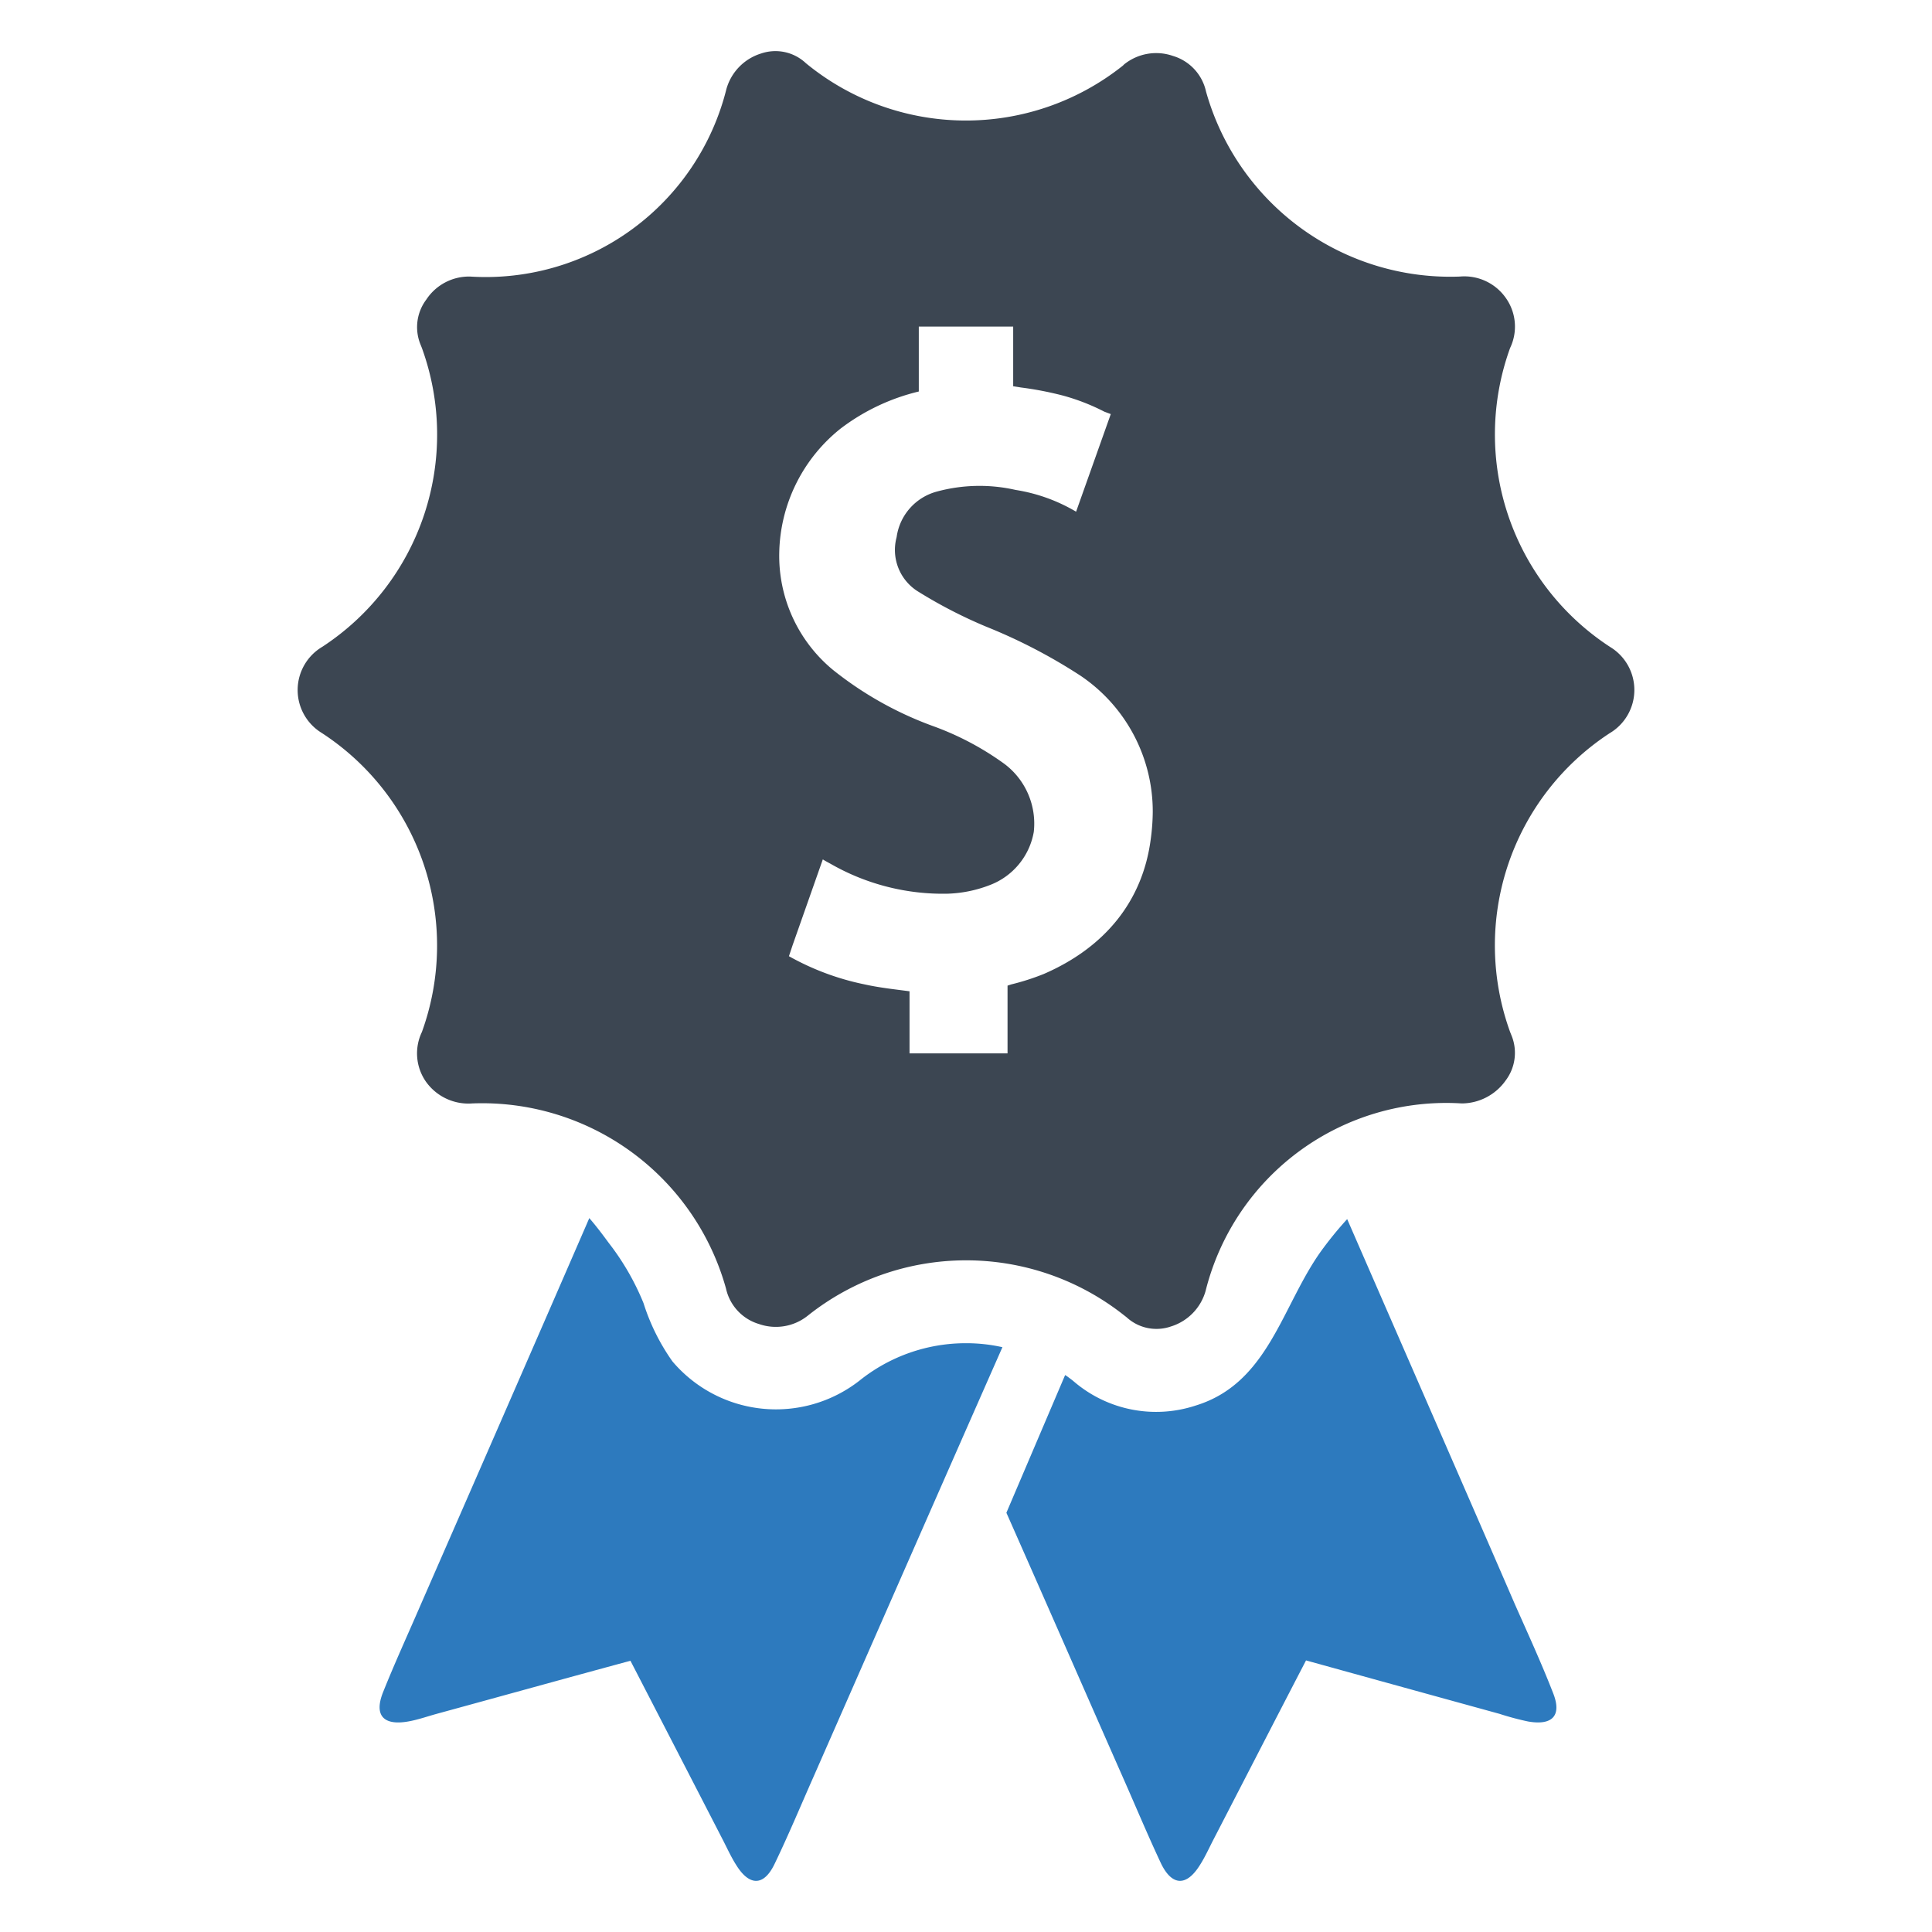
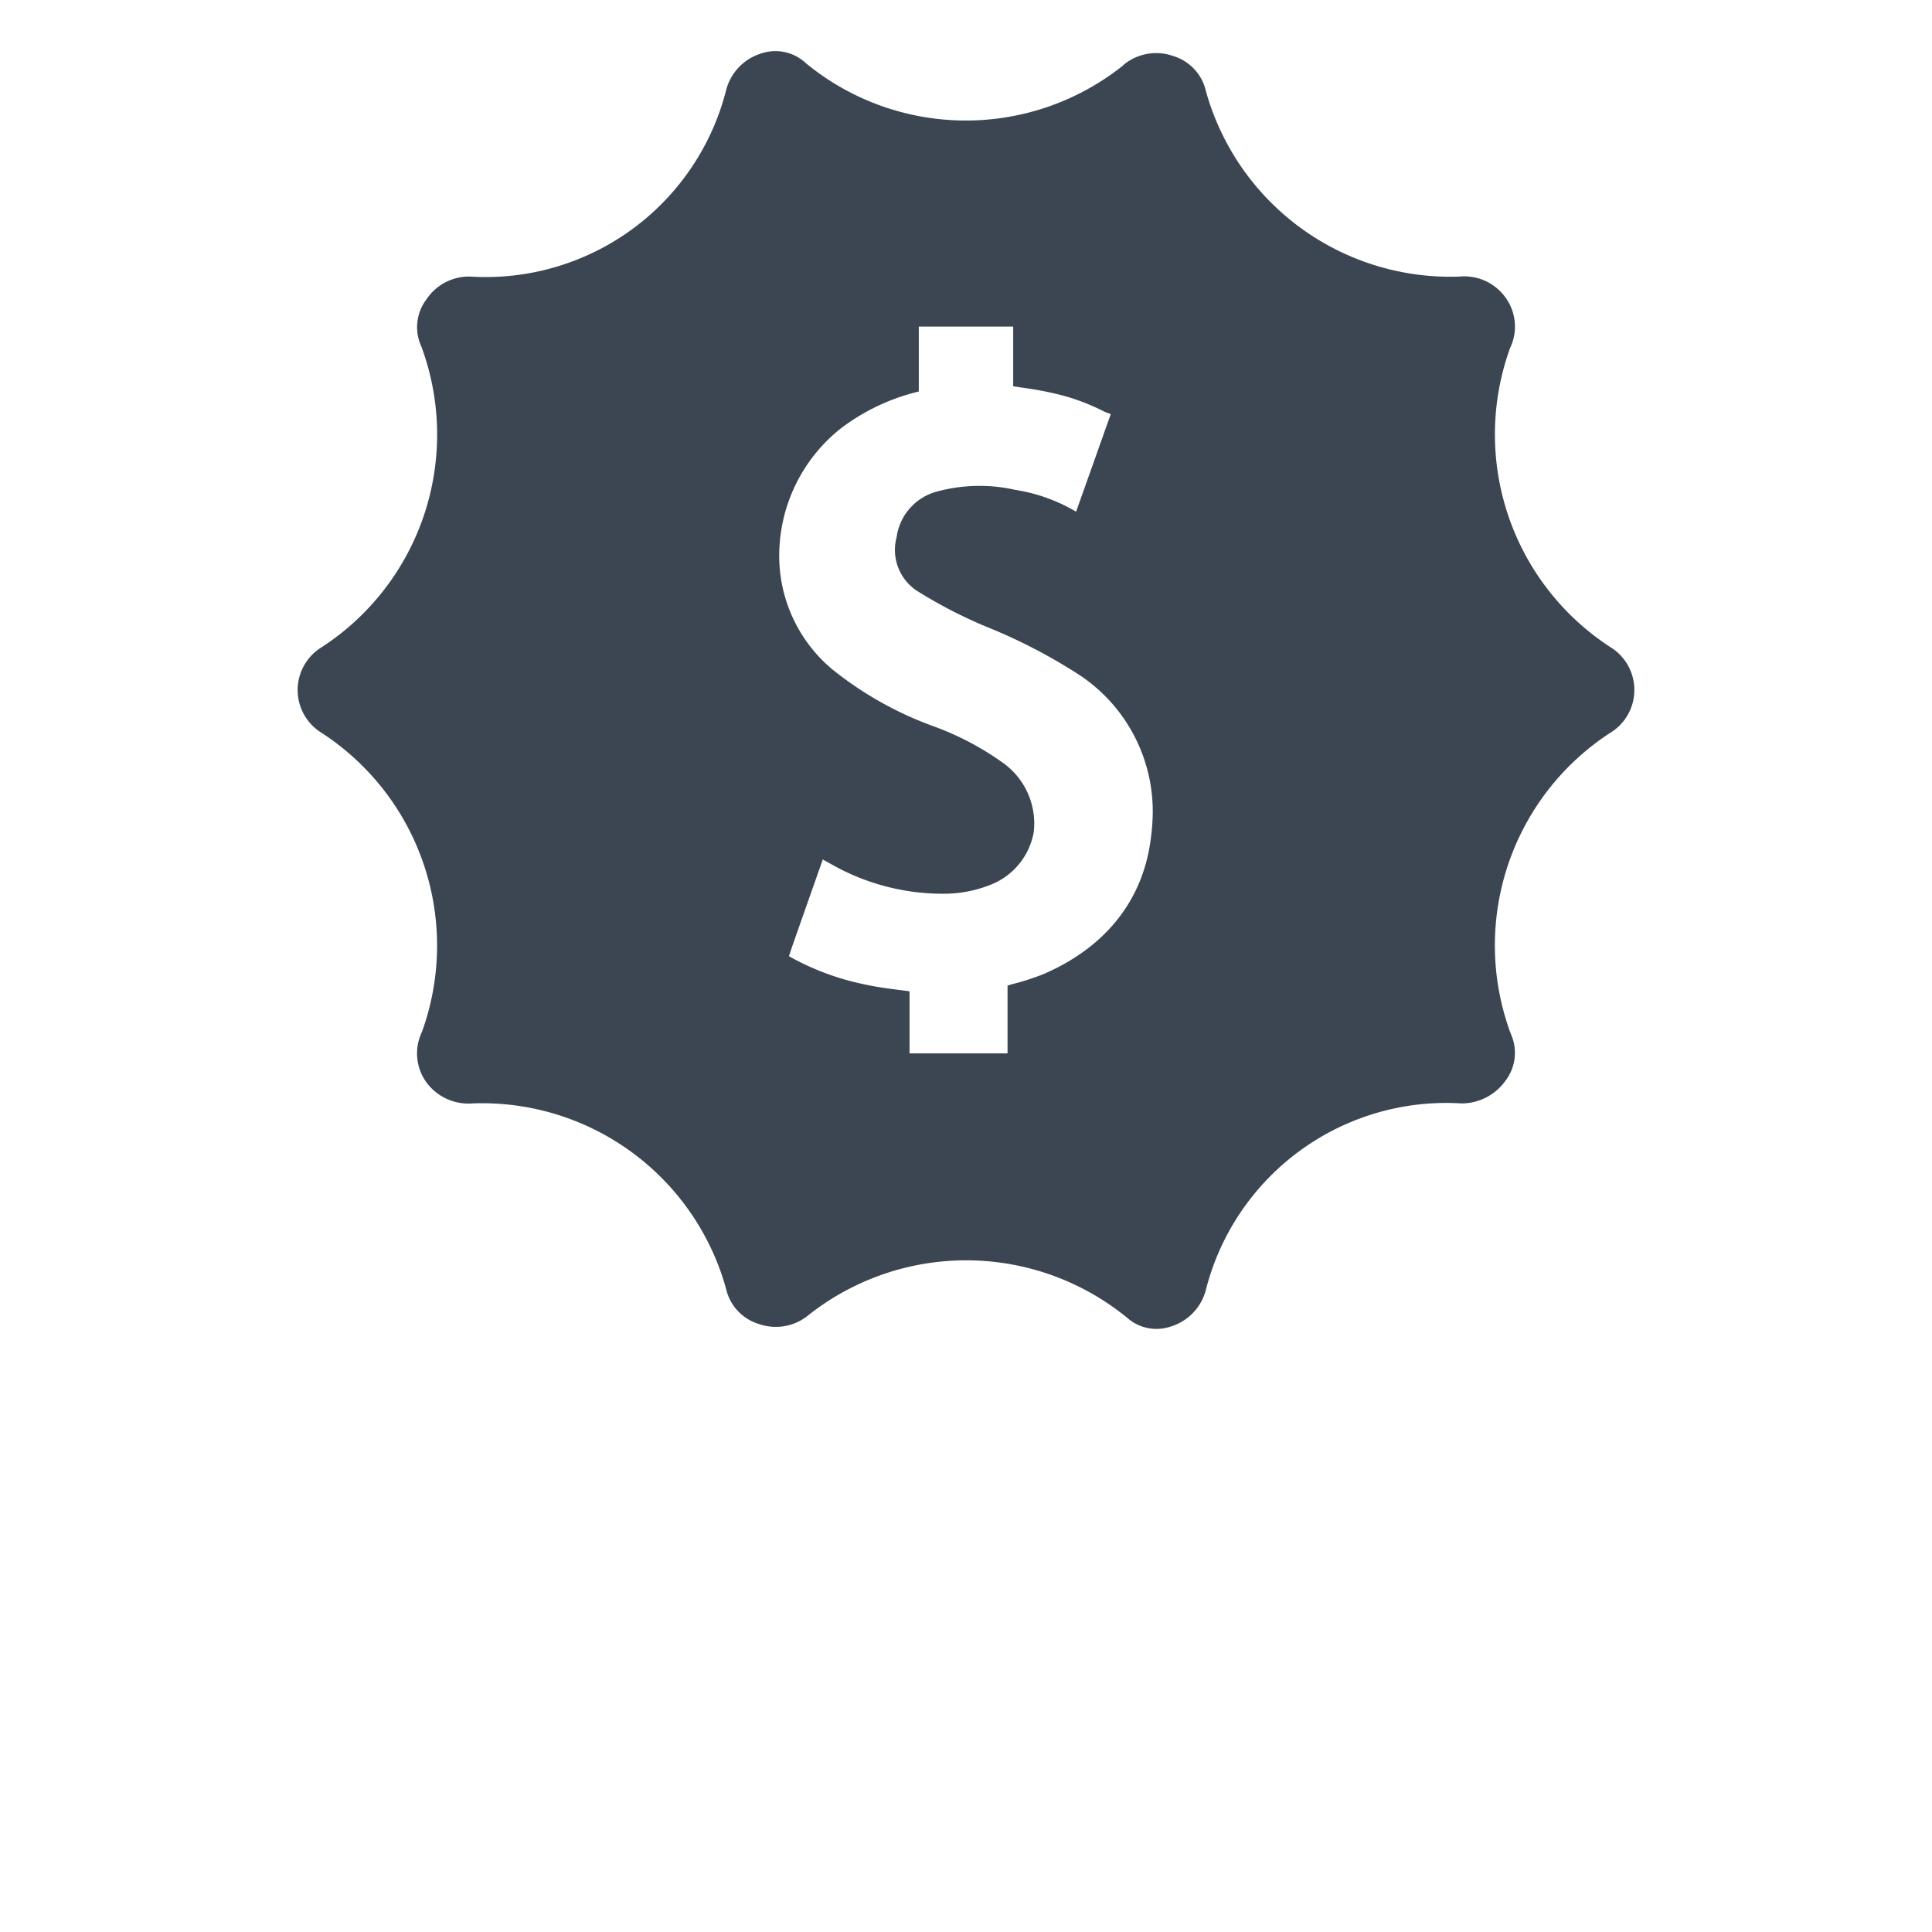
<svg xmlns="http://www.w3.org/2000/svg" id="Layer_1" data-name="Layer 1" viewBox="0 0 128 128">
  <defs>
    <style>.cls-1{fill:#3c4652;}.cls-2{fill:#2d7abe;}</style>
  </defs>
  <path class="cls-1" d="M106.703,42.881a16.804,16.804,0,0,1-6.654-19.828,3.277,3.277,0,0,0-.267-3.287,3.359,3.359,0,0,0-3.073-1.443,16.808,16.808,0,0,1-16.809-12.266A3.165,3.165,0,0,0,77.709,3.705a3.386,3.386,0,0,0-3.233.561l-.08.08A16.69,16.69,0,0,1,53.391,4.186a2.941,2.941,0,0,0-2.966-.642A3.441,3.441,0,0,0,48.127,5.897a16.434,16.434,0,0,1-16.969,12.426,3.387,3.387,0,0,0-2.913,1.523,3.039,3.039,0,0,0-.401,2.94l.107.267a16.8,16.8,0,0,1-6.601,19.802,3.328,3.328,0,0,0-.053,5.692,16.804,16.804,0,0,1,6.654,19.828,3.277,3.277,0,0,0,.267,3.287,3.454,3.454,0,0,0,3.073,1.443,16.77,16.77,0,0,1,16.809,12.266,3.164,3.164,0,0,0,2.191,2.351,3.385,3.385,0,0,0,3.233-.561,16.848,16.848,0,0,1,20.871-.08l.24.187a2.927,2.927,0,0,0,2.94.615,3.441,3.441,0,0,0,2.298-2.351A16.434,16.434,0,0,1,96.843,73.105a3.583,3.583,0,0,0,2.913-1.523,3.039,3.039,0,0,0,.401-2.94l-.107-.267A16.8,16.8,0,0,1,106.65,48.573a3.328,3.328,0,0,0,.054-5.692ZM76.239,55.601c-.534,4.089-3.02,7.162-7.081,8.925a15.684,15.684,0,0,1-2.165.695c-.08.027-.16.054-.241.08v4.489H60.259v-4.115c-1.015-.134-2.004-.24-2.966-.454A17.306,17.306,0,0,1,52.269,63.351l.24-.721,2.004-5.692c.214.134.428.24.615.348a14.956,14.956,0,0,0,7.643,1.924,8.433,8.433,0,0,0,2.779-.561,4.618,4.618,0,0,0,2.94-3.528,4.942,4.942,0,0,0-1.951-4.516,19.104,19.104,0,0,0-4.757-2.512,23.426,23.426,0,0,1-6.601-3.715A9.795,9.795,0,0,1,51.627,36.628a10.773,10.773,0,0,1,4.062-8.231,13.895,13.895,0,0,1,5.184-2.459V21.636h6.253v3.955c.187.027.347.053.508.08a22.242,22.242,0,0,1,2.779.534,14.037,14.037,0,0,1,2.752,1.069l.427.16-2.298,6.467A11.322,11.322,0,0,0,67.287,32.459a10.786,10.786,0,0,0-5.211.107,3.639,3.639,0,0,0-2.672,3.02,3.241,3.241,0,0,0,1.47,3.634,31.434,31.434,0,0,0,4.463,2.298,36.043,36.043,0,0,1,6.226,3.234,10.845,10.845,0,0,1,4.81,9.059A14.141,14.141,0,0,1,76.239,55.601Z" />
-   <path class="cls-2" d="M56.937,91.475a8.991,8.991,0,0,1-12.386-1.279,13.923,13.923,0,0,1-1.915-3.857,16.866,16.866,0,0,0-2.319-4.01c-.418-.572-.835-1.121-1.275-1.627-.044.11-.088.198-.132.308-3.693,8.508-8.354,19.17-11.036,25.304-.835,1.935-1.715,3.847-2.506,5.826-.594,1.517.044,2.198,1.671,1.913.637-.11,1.253-.33,1.891-.506,4.265-1.165,8.53-2.352,12.839-3.517q3.067,5.936,6.09,11.806c.308.594.572,1.187.923,1.737.879,1.407,1.825,1.385,2.528-.066.923-1.913,1.737-3.869,2.594-5.804,3.034-6.903,8.618-19.632,12.509-28.448a10.962,10.962,0,0,0-2.396-.264A11.248,11.248,0,0,0,56.937,91.475Z" />
-   <path class="cls-2" d="M100.378,106.315C97.696,100.115,92.969,89.299,89.254,80.769a24.339,24.339,0,0,0-1.737,2.132c-2.602,3.642-3.477,8.747-8.31,10.223a8.38,8.38,0,0,1-8.046-1.583l-.132-.11c-.154-.11-.308-.242-.462-.33l-3.891,9.123c2.88,6.507,5.782,13.147,7.695,17.478.857,1.935,1.671,3.891,2.572,5.804.726,1.451,1.671,1.473,2.55.066.352-.55.615-1.143.923-1.737,2.023-3.913,4.045-7.848,6.112-11.828q6.43,1.781,12.817,3.539a18.431,18.431,0,0,0,1.891.506c1.627.286,2.264-.396,1.649-1.913C102.115,110.162,101.235,108.249,100.378,106.315Z" />
</svg>